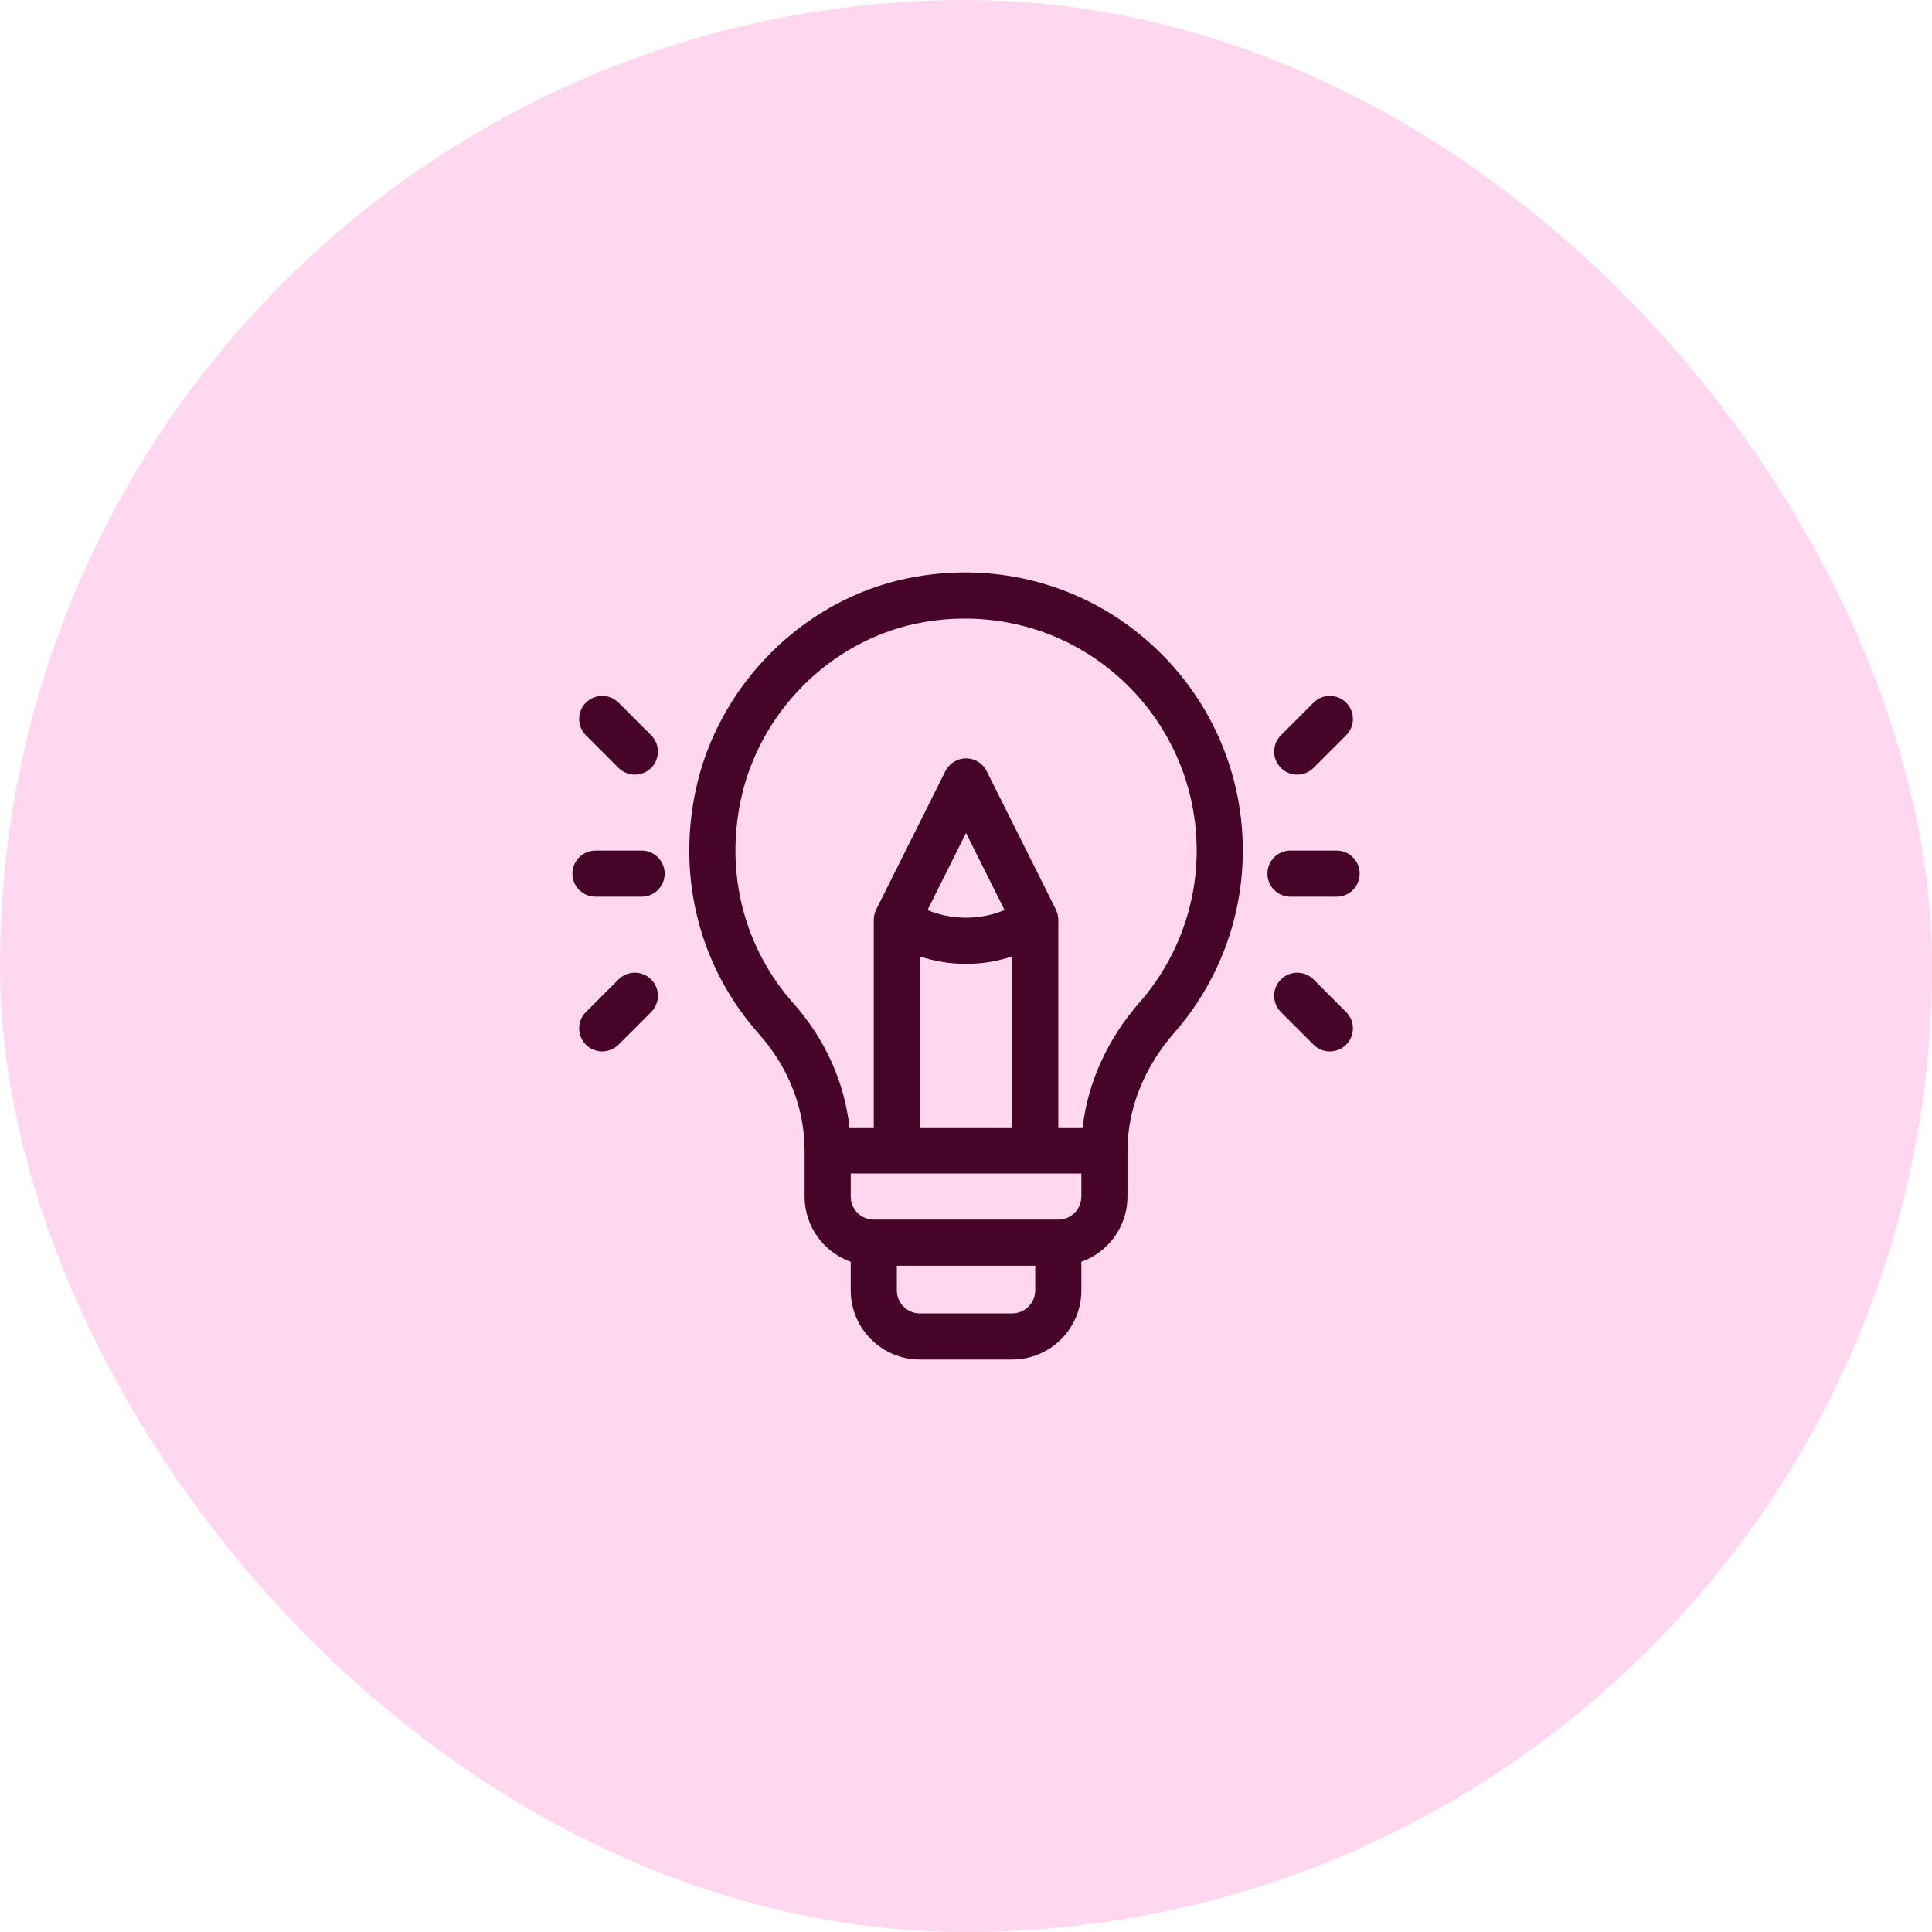
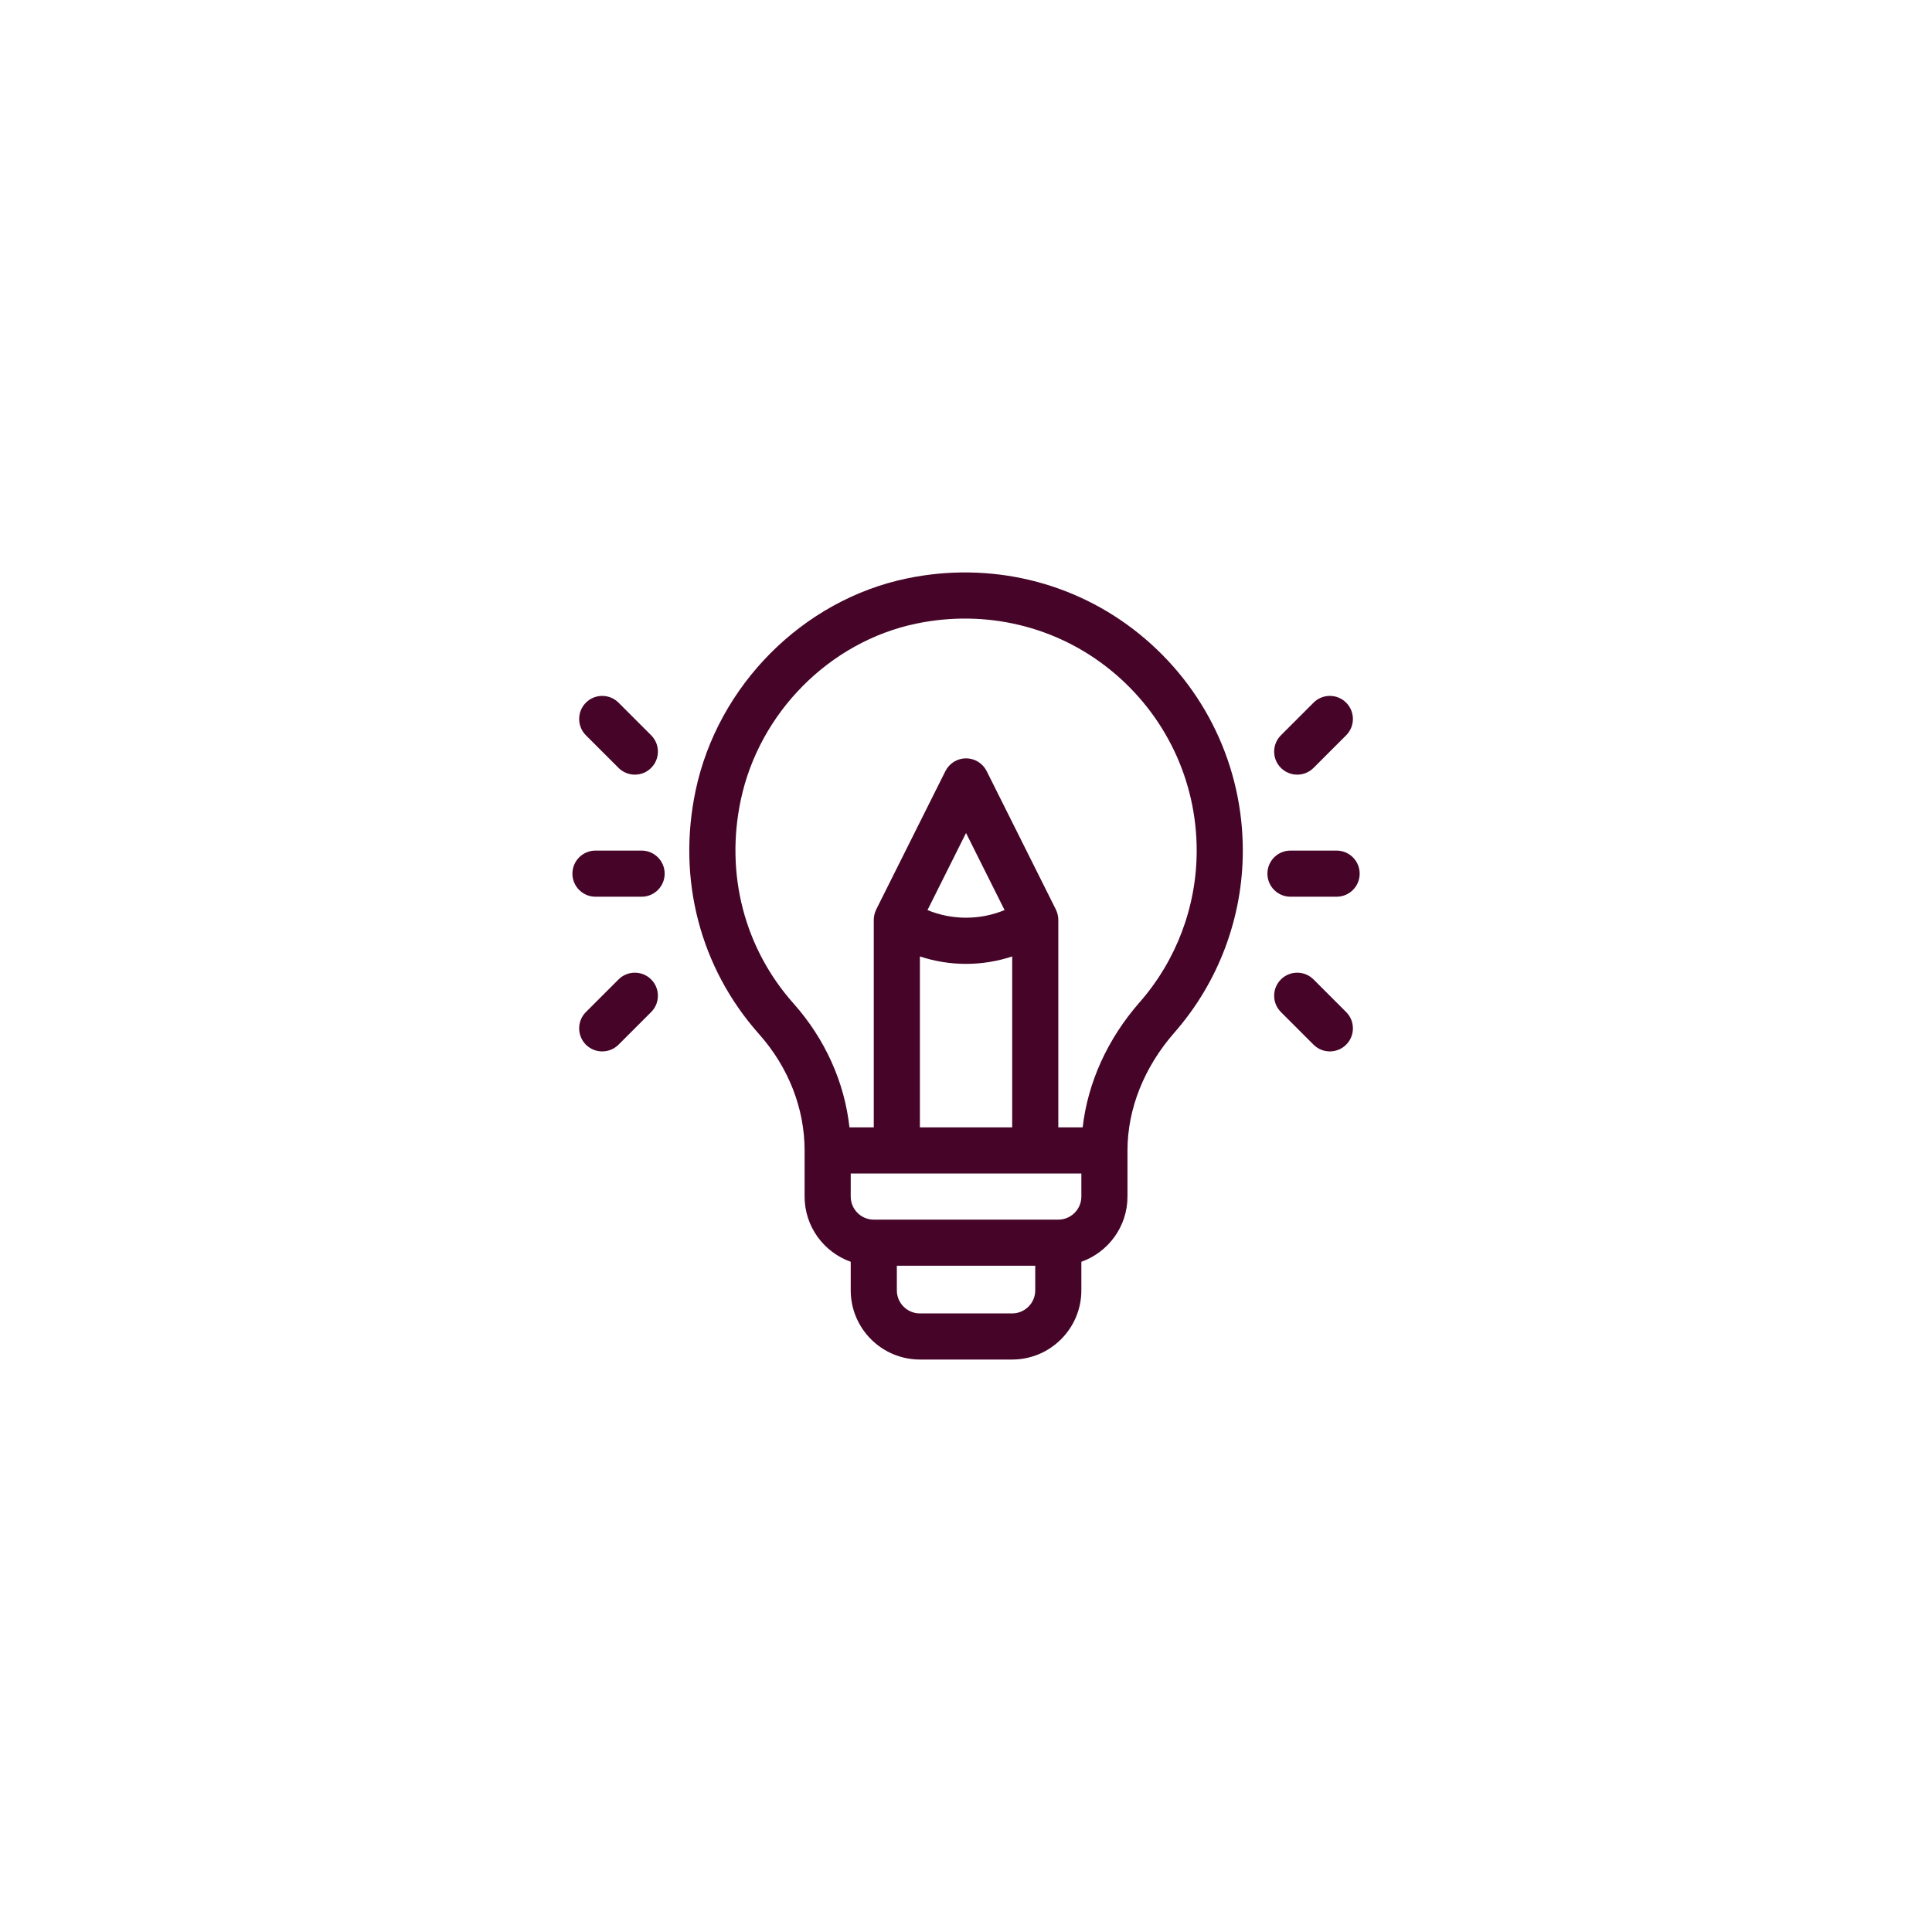
<svg xmlns="http://www.w3.org/2000/svg" width="72" height="72" viewBox="0 0 72 72" fill="none">
-   <rect width="72" height="72" rx="36" fill="#FFD7EF" />
  <path d="M42.472 23.637C40.05 21.669 36.884 20.912 33.786 21.559C29.914 22.368 26.755 25.541 25.925 29.454C25.226 32.754 26.088 36.066 28.291 38.542C29.383 39.771 29.985 41.307 29.985 42.873V44.592C29.985 45.713 30.703 46.668 31.704 47.023V48.088C31.704 49.51 32.861 50.666 34.282 50.666H37.721C39.142 50.666 40.299 49.51 40.299 48.088V47.023C41.3 46.668 42.018 45.713 42.018 44.592V42.873C42.018 41.327 42.638 39.769 43.763 38.486C45.409 36.608 46.316 34.196 46.316 31.699C46.316 28.561 44.915 25.623 42.472 23.637ZM38.58 48.088C38.58 48.562 38.194 48.947 37.721 48.947H34.282C33.808 48.947 33.423 48.562 33.423 48.088V47.171H38.58V48.088ZM40.299 44.592C40.299 45.066 39.913 45.452 39.44 45.452H32.563C32.089 45.452 31.704 45.066 31.704 44.592V43.733H40.299V44.592ZM36.001 35.921C36.586 35.921 37.166 35.827 37.721 35.644V42.014H34.282V35.644C34.837 35.827 35.417 35.921 36.001 35.921ZM34.565 33.916L36.001 31.043L37.438 33.916C36.518 34.295 35.485 34.295 34.565 33.916ZM42.47 37.353C41.275 38.716 40.538 40.345 40.348 42.014H39.44V34.281C39.44 34.163 39.414 34.034 39.357 33.913C39.354 33.906 39.352 33.9 39.349 33.894L36.77 28.736C36.699 28.594 36.589 28.474 36.453 28.39C36.318 28.306 36.161 28.261 36.001 28.261C35.842 28.261 35.685 28.306 35.549 28.39C35.414 28.474 35.304 28.594 35.233 28.736L32.654 33.894C32.595 34.014 32.564 34.146 32.563 34.28V42.014H31.657C31.473 40.333 30.75 38.721 29.575 37.4C27.739 35.336 27.022 32.57 27.607 29.811C28.297 26.553 30.922 23.914 34.137 23.242C36.727 22.701 39.369 23.331 41.388 24.972C43.427 26.629 44.597 29.081 44.597 31.699C44.597 33.779 43.841 35.789 42.47 37.353ZM23.911 31.699H22.192C21.717 31.699 21.332 32.084 21.332 32.559C21.332 33.033 21.717 33.418 22.192 33.418H23.911C24.385 33.418 24.77 33.033 24.77 32.559C24.77 32.084 24.385 31.699 23.911 31.699ZM24.267 27.402L23.051 26.186C22.715 25.85 22.171 25.85 21.835 26.186C21.5 26.522 21.5 27.066 21.835 27.402L23.051 28.617C23.387 28.953 23.931 28.953 24.267 28.617C24.602 28.282 24.602 27.737 24.267 27.402ZM24.267 36.501C23.931 36.165 23.387 36.165 23.051 36.501L21.835 37.716C21.5 38.052 21.5 38.596 21.835 38.932C22.171 39.267 22.715 39.267 23.051 38.932L24.267 37.716C24.602 37.38 24.602 36.836 24.267 36.501ZM49.811 31.699H48.092C47.617 31.699 47.233 32.084 47.233 32.559C47.233 33.033 47.617 33.418 48.092 33.418H49.811C50.286 33.418 50.671 33.033 50.671 32.559C50.671 32.084 50.286 31.699 49.811 31.699ZM50.167 26.186C49.832 25.85 49.287 25.85 48.952 26.186L47.736 27.402C47.4 27.737 47.4 28.282 47.736 28.617C48.072 28.953 48.616 28.953 48.952 28.617L50.167 27.402C50.503 27.066 50.503 26.522 50.167 26.186ZM50.167 37.716L48.952 36.501C48.616 36.165 48.072 36.165 47.736 36.501C47.4 36.836 47.4 37.38 47.736 37.716L48.952 38.932C49.287 39.267 49.832 39.267 50.167 38.932C50.503 38.596 50.503 38.052 50.167 37.716Z" fill="#460528" />
</svg>